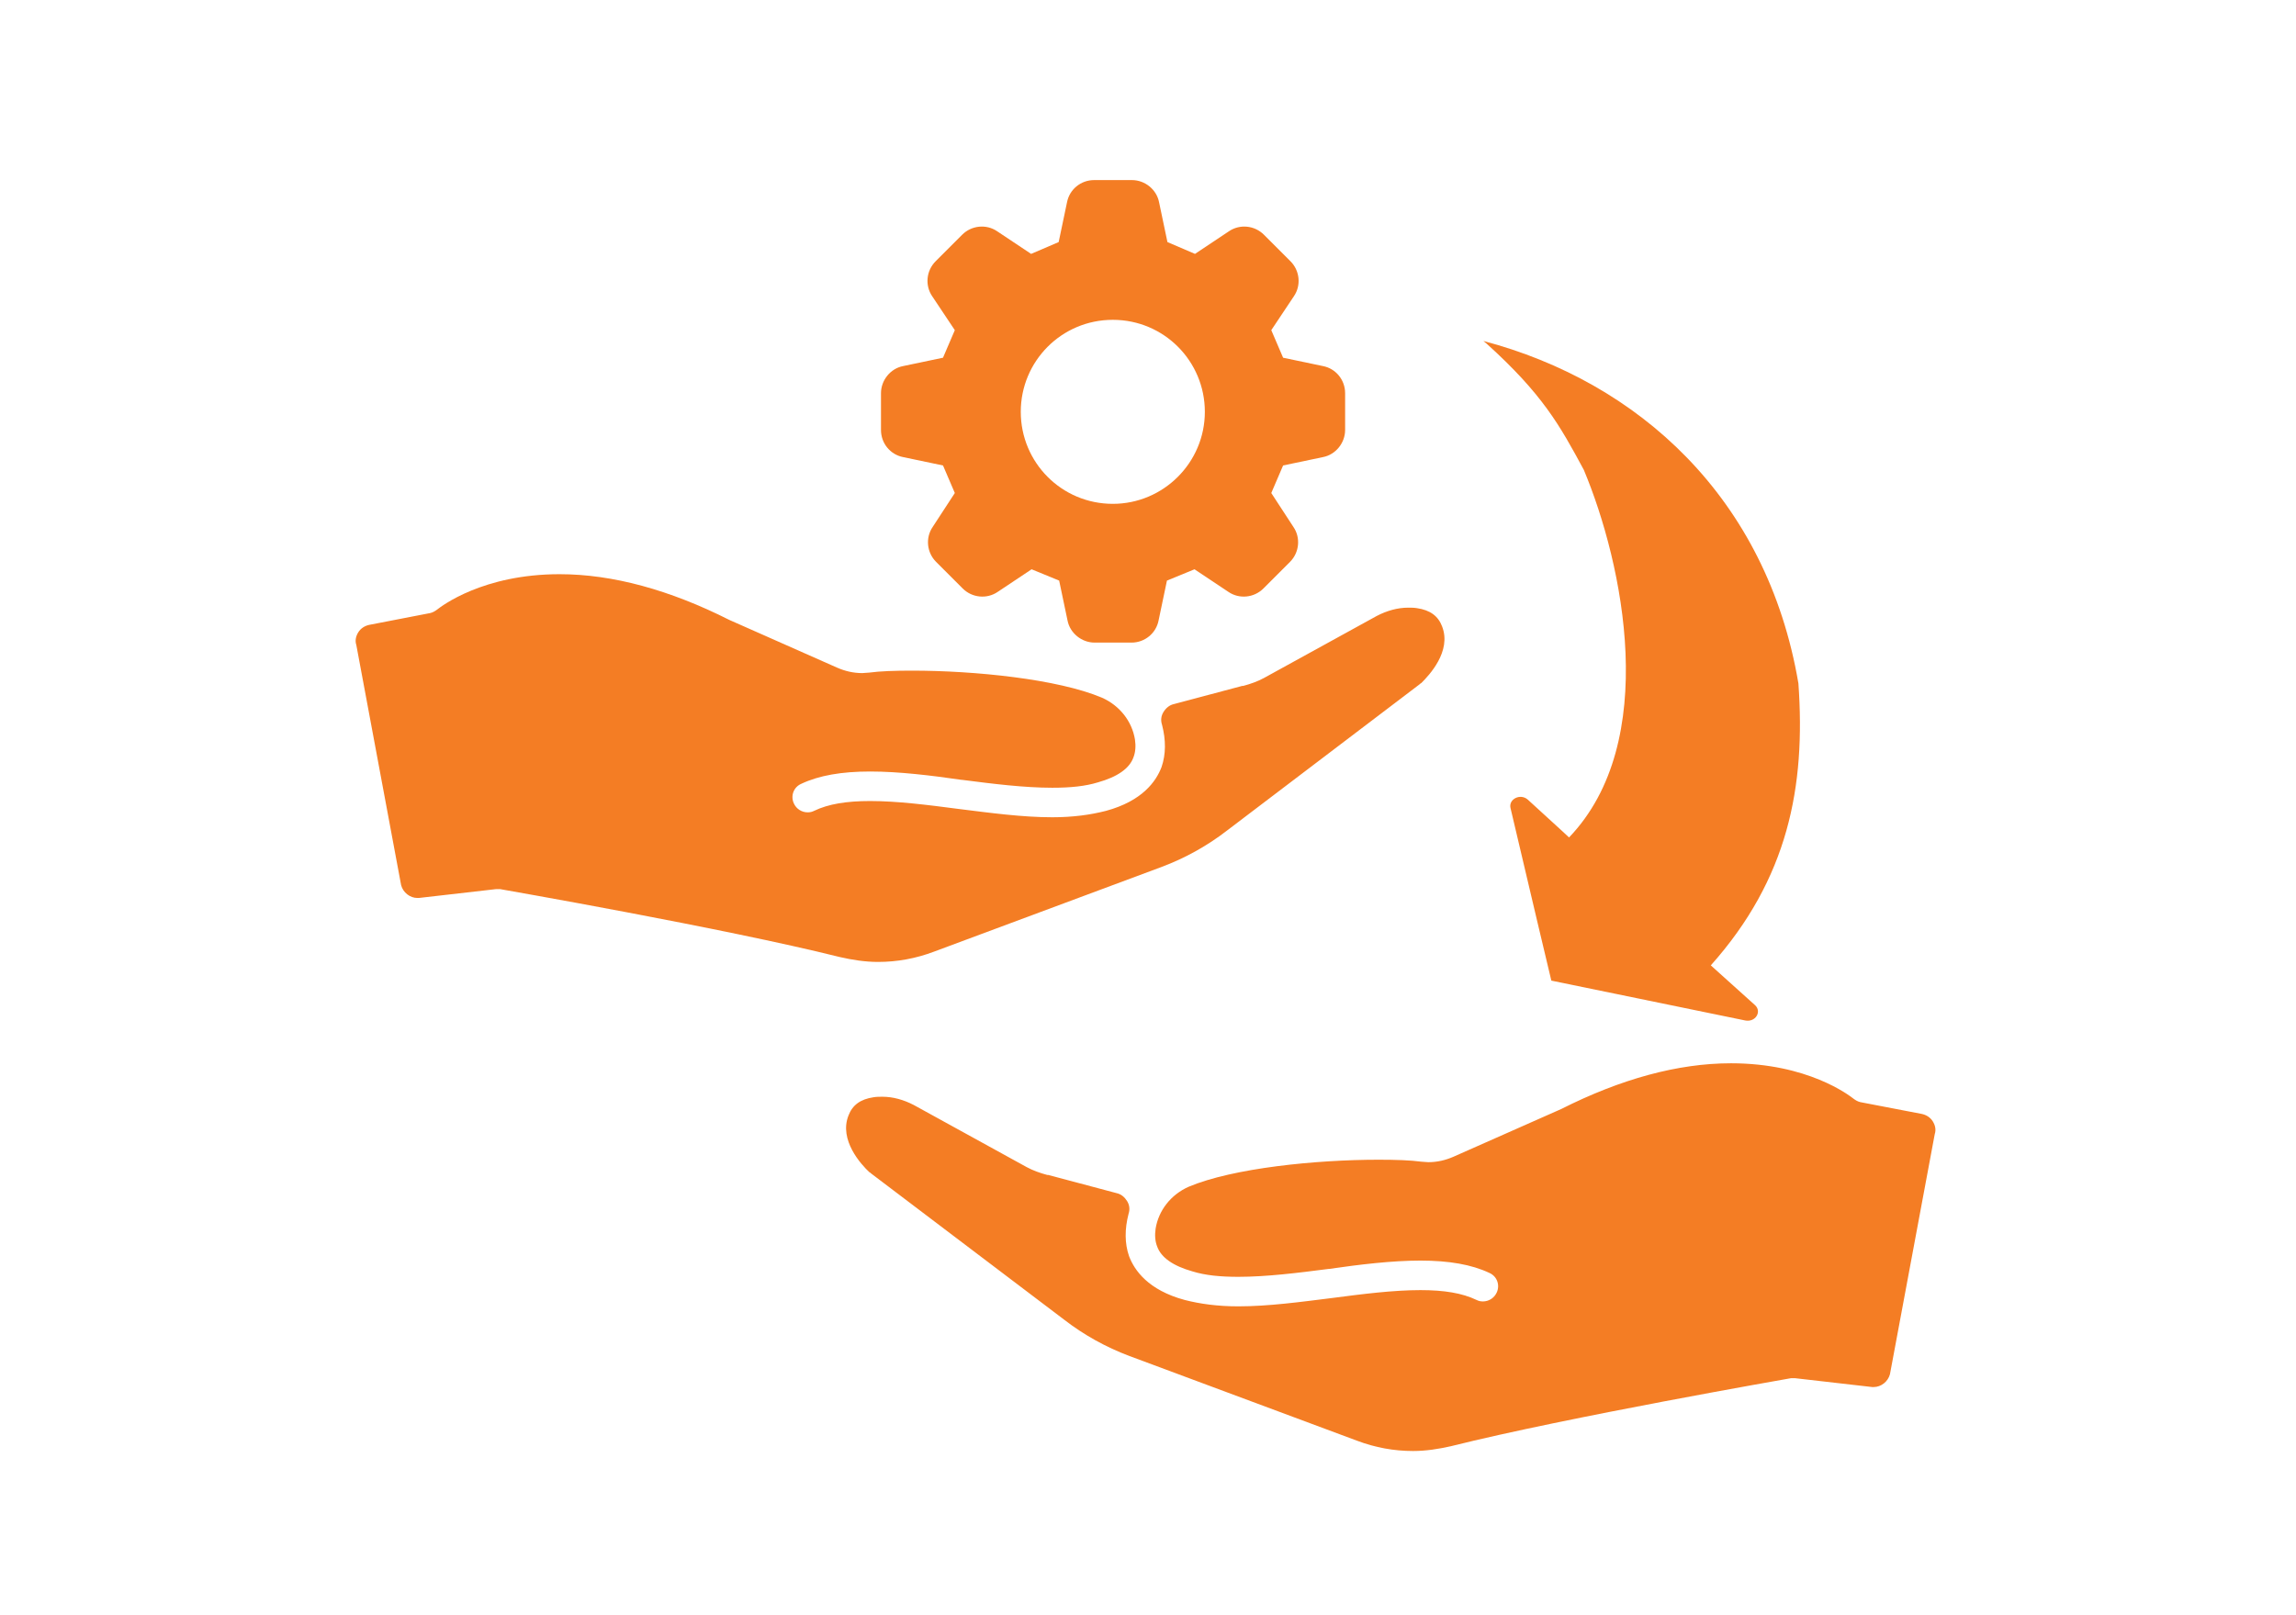
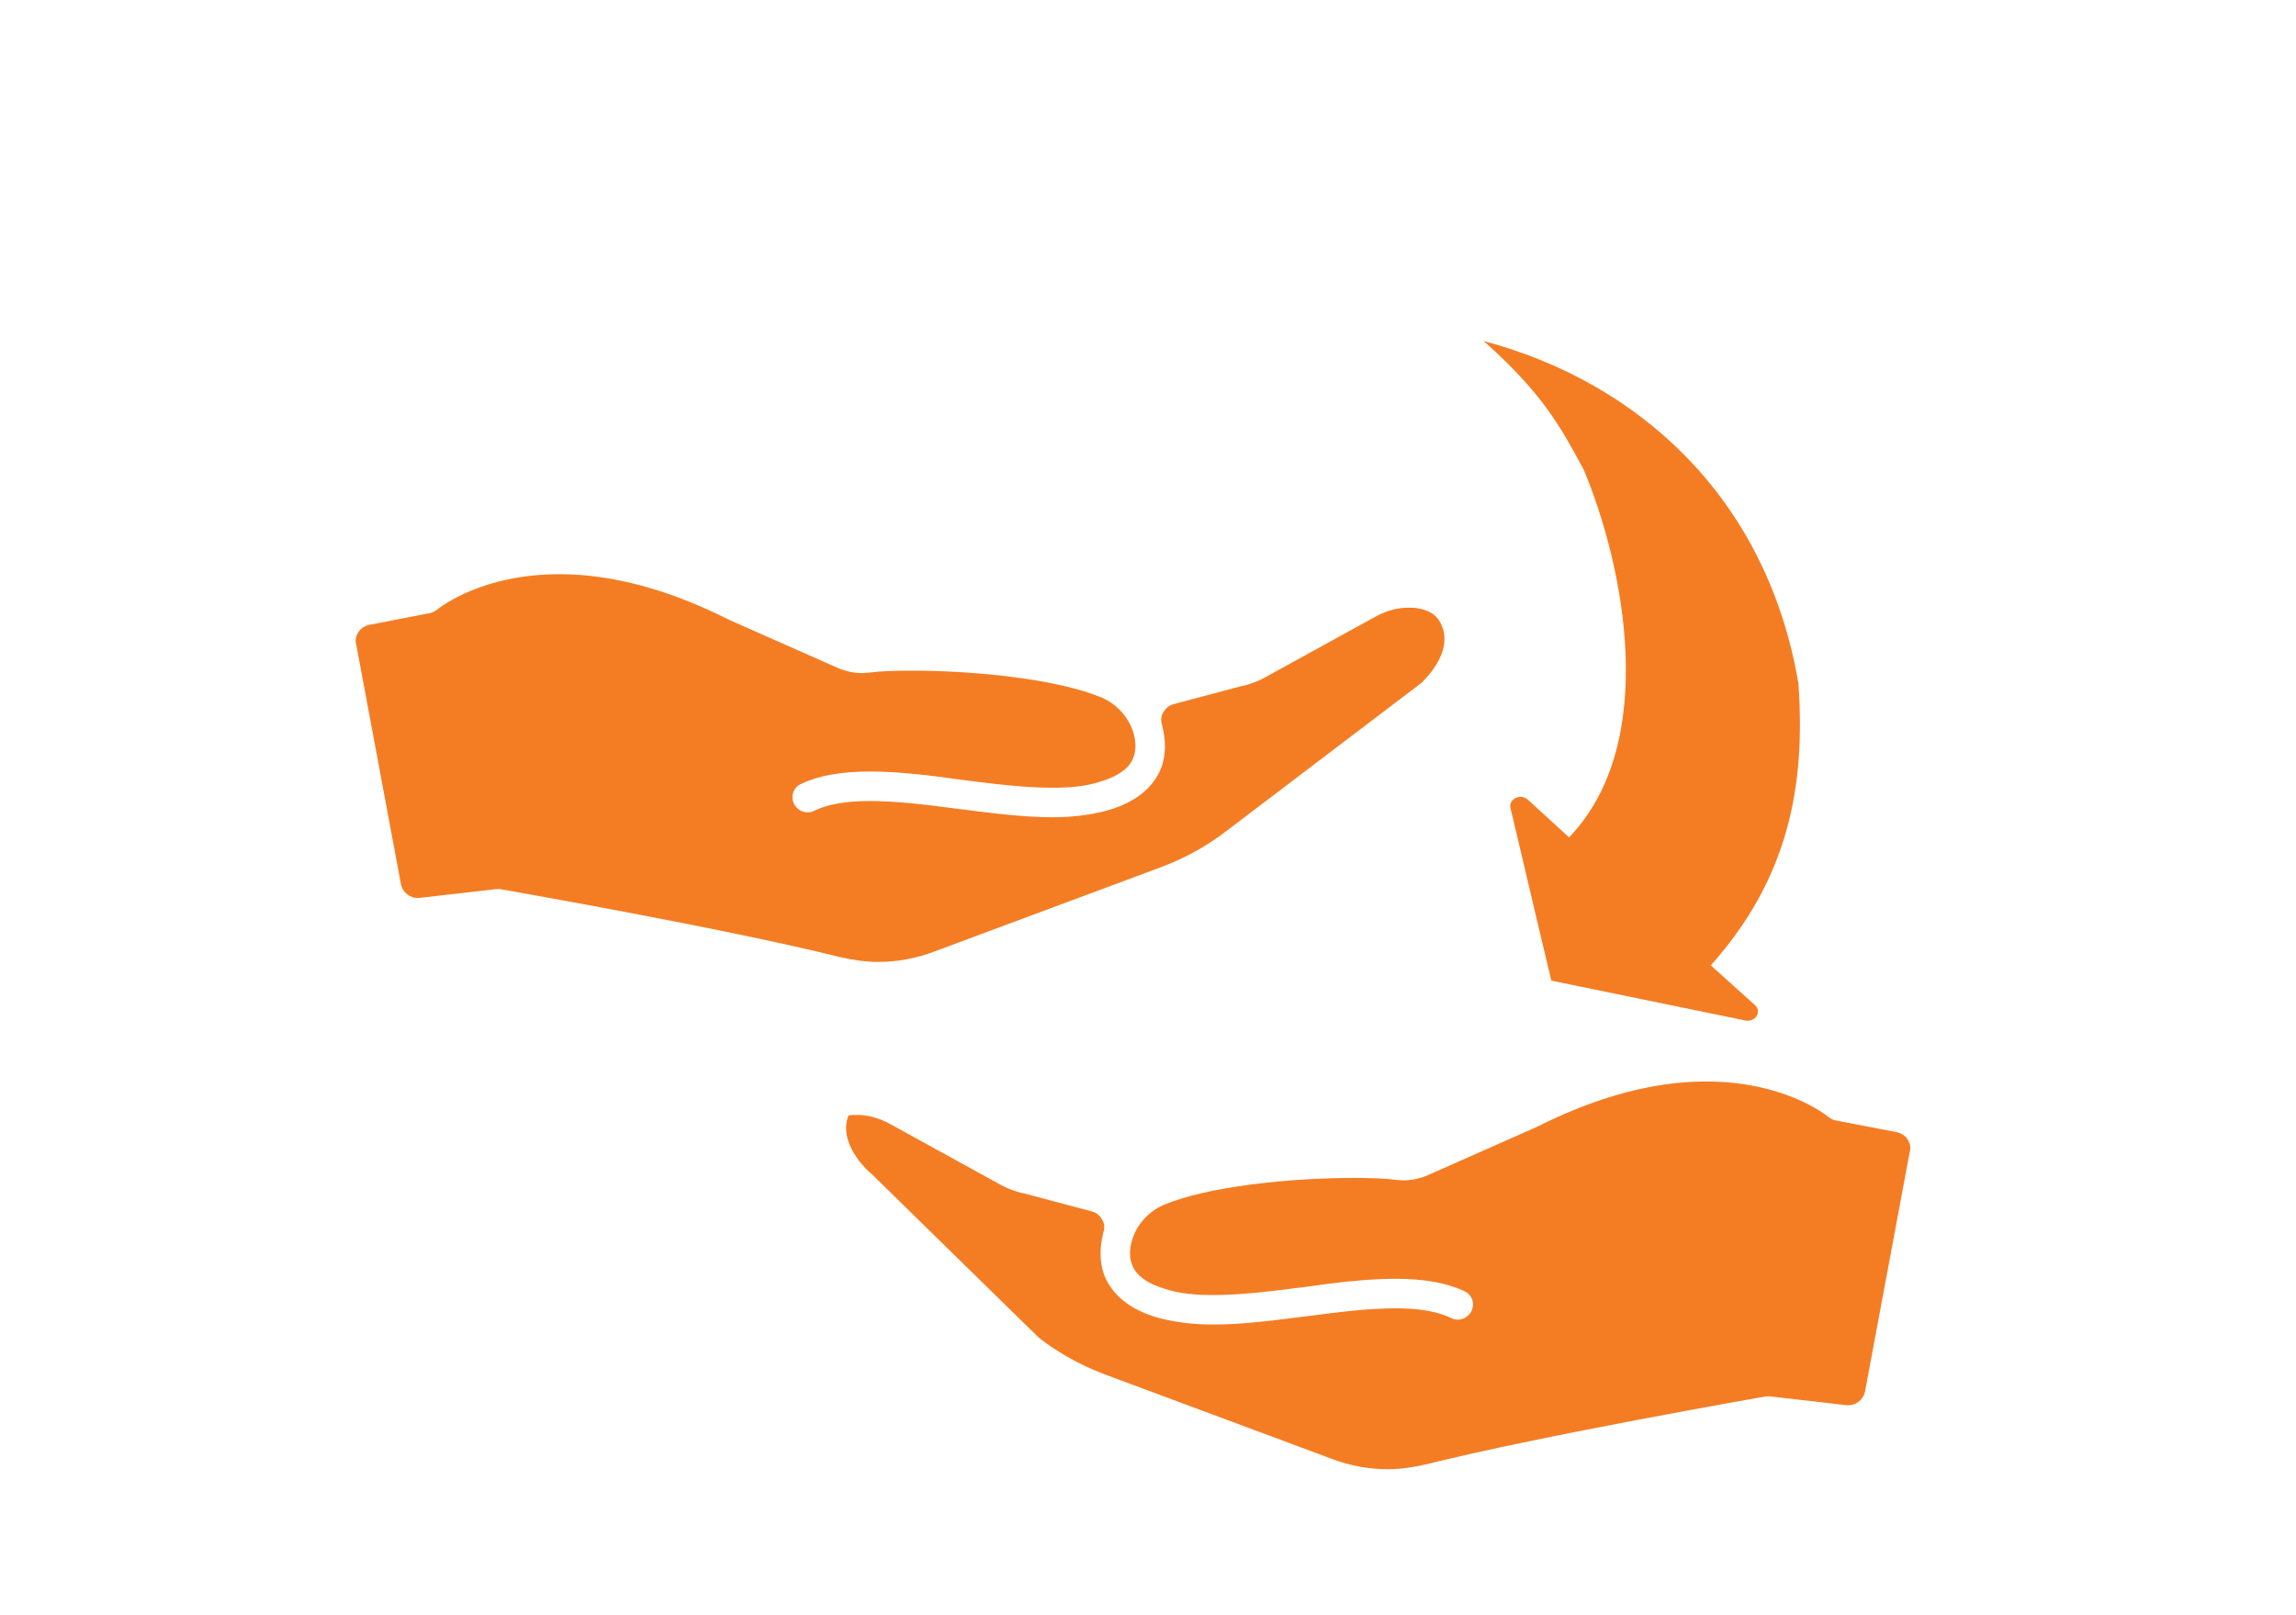
<svg xmlns="http://www.w3.org/2000/svg" version="1.1" id="Layer_1" x="0px" y="0px" viewBox="0 0 466.5 328.3" style="enable-background:new 0 0 466.5 328.3;" xml:space="preserve">
  <style type="text/css">
	.st0{fill:#F47D24;}
</style>
  <path class="st0" d="M293,127.3c-0.8-2.1-2.4-3.3-5.1-3.7c-0.6-0.1-1.2-0.1-1.8-0.1c-2.1,0-4.3,0.6-6.4,1.7l-22.9,12.6  c-1.3,0.7-2.7,1.2-4.2,1.6c-0.1,0-0.1,0-0.2,0l-13.9,3.7c-0.9,0.2-1.6,0.8-2.1,1.6c-0.5,0.8-0.6,1.7-0.3,2.6c0.8,3.1,0.8,6-0.1,8.6  c-1.1,2.9-3.9,6.9-11.3,8.9c-3.1,0.8-6.7,1.3-10.9,1.3c-6.1,0-12.7-0.9-19.1-1.7c-6.1-0.8-12.4-1.6-17.9-1.6c-4.8,0-8.5,0.6-11.4,2  c-0.4,0.2-0.8,0.3-1.3,0.3c-1.2,0-2.3-0.7-2.8-1.8c-0.7-1.5-0.1-3.3,1.5-4c3.6-1.7,8.2-2.5,14-2.5c5.8,0,12.4,0.8,18.6,1.7l0.1,0  c6.2,0.8,12.6,1.6,18.3,1.6c3.7,0,6.7-0.3,9.3-1.1c3.9-1.1,6.4-2.8,7.2-5.1c0.4-1,0.5-2.3,0.3-3.6c-0.6-3.7-3.1-6.9-6.7-8.5  c-9-3.8-25.9-5.5-38.6-5.5c-3.5,0-6.5,0.1-8.7,0.4c-0.5,0-0.9,0.1-1.4,0.1c-1.8,0-3.5-0.4-5.1-1.1l-21.9-9.7  c-12.1-6.1-23.7-9.3-34.5-9.3c-15.6,0-24,6.5-24.9,7.2c-0.4,0.3-0.9,0.6-1.4,0.7L75,127c-0.9,0.2-1.7,0.7-2.2,1.5  c-0.5,0.8-0.7,1.7-0.4,2.6l9.1,48.8c0.4,1.5,1.8,2.6,3.3,2.6c0.1,0,0.2,0,0.3,0l15.7-1.8c0.1,0,0.2,0,0.3,0c0.2,0,0.3,0,0.5,0  c0.5,0.1,45.4,7.9,69,13.8c2.6,0.6,5.2,1,7.8,1c3.9,0,7.7-0.7,11.4-2.1l46.2-17.2c4.8-1.8,9.3-4.3,13.3-7.4l39.1-29.7  c0.1-0.1,0.2-0.2,0.4-0.3C290.3,137.3,295,132.4,293,127.3L293,127.3z" />
-   <path class="st0" d="M172.4,226.7c0.8-2.1,2.4-3.3,5.1-3.7c0.6-0.1,1.2-0.1,1.8-0.1c2.1,0,4.3,0.6,6.4,1.7l22.9,12.6  c1.3,0.7,2.7,1.2,4.2,1.6c0.1,0,0.1,0,0.2,0l13.9,3.7c0.9,0.2,1.6,0.8,2.1,1.6c0.5,0.8,0.6,1.7,0.3,2.6c-0.8,3.1-0.8,6,0.1,8.6  c1.1,2.9,3.9,6.9,11.3,8.9c3.1,0.8,6.7,1.3,10.9,1.3c6.1,0,12.7-0.9,19.1-1.7c6.1-0.8,12.4-1.6,17.9-1.6c4.8,0,8.5,0.6,11.4,2  c0.4,0.2,0.8,0.3,1.3,0.3c1.2,0,2.3-0.7,2.8-1.8c0.7-1.5,0.1-3.3-1.5-4c-3.6-1.7-8.2-2.5-14-2.5c-5.8,0-12.4,0.8-18.6,1.7l-0.1,0  c-6.2,0.8-12.6,1.6-18.3,1.6c-3.7,0-6.7-0.3-9.3-1.1c-3.9-1.1-6.4-2.8-7.2-5.1c-0.4-1-0.5-2.3-0.3-3.6c0.6-3.7,3.1-6.9,6.7-8.5  c9-3.8,25.9-5.5,38.6-5.5c3.5,0,6.5,0.1,8.7,0.4c0.5,0,0.9,0.1,1.4,0.1c1.8,0,3.5-0.4,5.1-1.1l21.9-9.7c12.1-6.1,23.7-9.3,34.5-9.3  c15.6,0,24,6.5,24.9,7.2c0.4,0.3,0.9,0.6,1.4,0.7l12.5,2.4c0.9,0.2,1.7,0.7,2.2,1.5c0.5,0.8,0.7,1.7,0.4,2.6l-9.1,48.8  c-0.4,1.5-1.8,2.6-3.3,2.6c-0.1,0-0.2,0-0.3,0l-15.7-1.8c-0.1,0-0.2,0-0.3,0c-0.2,0-0.3,0-0.5,0c-0.5,0.1-45.4,7.9-69,13.8  c-2.6,0.6-5.2,1-7.8,1c-3.9,0-7.7-0.7-11.4-2.1l-46.2-17.2c-4.8-1.8-9.3-4.3-13.3-7.4L177,238.5c-0.1-0.1-0.2-0.2-0.4-0.3  C175,236.7,170.4,231.7,172.4,226.7L172.4,226.7z" />
+   <path class="st0" d="M172.4,226.7c0.6-0.1,1.2-0.1,1.8-0.1c2.1,0,4.3,0.6,6.4,1.7l22.9,12.6  c1.3,0.7,2.7,1.2,4.2,1.6c0.1,0,0.1,0,0.2,0l13.9,3.7c0.9,0.2,1.6,0.8,2.1,1.6c0.5,0.8,0.6,1.7,0.3,2.6c-0.8,3.1-0.8,6,0.1,8.6  c1.1,2.9,3.9,6.9,11.3,8.9c3.1,0.8,6.7,1.3,10.9,1.3c6.1,0,12.7-0.9,19.1-1.7c6.1-0.8,12.4-1.6,17.9-1.6c4.8,0,8.5,0.6,11.4,2  c0.4,0.2,0.8,0.3,1.3,0.3c1.2,0,2.3-0.7,2.8-1.8c0.7-1.5,0.1-3.3-1.5-4c-3.6-1.7-8.2-2.5-14-2.5c-5.8,0-12.4,0.8-18.6,1.7l-0.1,0  c-6.2,0.8-12.6,1.6-18.3,1.6c-3.7,0-6.7-0.3-9.3-1.1c-3.9-1.1-6.4-2.8-7.2-5.1c-0.4-1-0.5-2.3-0.3-3.6c0.6-3.7,3.1-6.9,6.7-8.5  c9-3.8,25.9-5.5,38.6-5.5c3.5,0,6.5,0.1,8.7,0.4c0.5,0,0.9,0.1,1.4,0.1c1.8,0,3.5-0.4,5.1-1.1l21.9-9.7c12.1-6.1,23.7-9.3,34.5-9.3  c15.6,0,24,6.5,24.9,7.2c0.4,0.3,0.9,0.6,1.4,0.7l12.5,2.4c0.9,0.2,1.7,0.7,2.2,1.5c0.5,0.8,0.7,1.7,0.4,2.6l-9.1,48.8  c-0.4,1.5-1.8,2.6-3.3,2.6c-0.1,0-0.2,0-0.3,0l-15.7-1.8c-0.1,0-0.2,0-0.3,0c-0.2,0-0.3,0-0.5,0c-0.5,0.1-45.4,7.9-69,13.8  c-2.6,0.6-5.2,1-7.8,1c-3.9,0-7.7-0.7-11.4-2.1l-46.2-17.2c-4.8-1.8-9.3-4.3-13.3-7.4L177,238.5c-0.1-0.1-0.2-0.2-0.4-0.3  C175,236.7,170.4,231.7,172.4,226.7L172.4,226.7z" />
  <path class="st0" d="M356.6,204.3l-9-8.1c15.7-17.6,19.3-36.3,17.8-57.3c-6.4-37.8-32.6-61.3-64-69.6c0.2,0.2,0.4,0.3,0.6,0.5  c11.4,10.3,14.9,16.6,19.8,25.7c8,19.1,15.6,55.3-3,74.7l-1.4-1.3l-7-6.4c-1.5-1.3-3.9-0.1-3.5,1.7l5.4,22.9l2.9,12.2l39.4,8.1  C356.7,207.8,358,205.6,356.6,204.3L356.6,204.3z" />
-   <path class="st0" d="M222.3,36.6c-2.7,0-5,1.9-5.5,4.5l-1.7,8.1l-5.6,2.4l-6.9-4.6c-2.2-1.5-5.2-1.2-7.1,0.7l-5.4,5.4  c-1.9,1.9-2.2,4.9-0.7,7.1l4.6,6.9l-2.4,5.6l-8.1,1.7c-2.6,0.5-4.5,2.9-4.5,5.5v7.5c0,2.7,1.9,5,4.5,5.5l8.1,1.7l2.4,5.6h0l-4.5,6.9  c-1.5,2.2-1.2,5.2,0.7,7.1l5.4,5.4c1.9,1.9,4.9,2.2,7.1,0.7l6.9-4.6l5.6,2.3l1.7,8.1c0.5,2.6,2.9,4.5,5.5,4.5h7.5  c2.7,0,5-1.9,5.5-4.5l1.7-8.1l5.6-2.3l6.9,4.6c2.2,1.5,5.2,1.2,7.1-0.7l5.4-5.4c1.9-1.9,2.2-4.9,0.7-7.1l-4.5-6.9h0l2.4-5.6l8.1-1.7  c2.6-0.5,4.5-2.9,4.5-5.5v-7.5c0-2.7-1.9-5-4.5-5.5l-8.1-1.7l-2.4-5.6l4.6-6.9c1.5-2.2,1.2-5.2-0.7-7.1l-5.4-5.4  c-1.9-1.9-4.9-2.2-7.1-0.7l-6.9,4.6l-5.6-2.4l-1.7-8.1c-0.5-2.6-2.9-4.5-5.5-4.5H222.3L222.3,36.6z M226.1,102.4  c-10.4,0-18.7-8.4-18.7-18.7S215.7,65,226.1,65c10.4,0,18.7,8.4,18.7,18.7S236.4,102.4,226.1,102.4z" />
</svg>